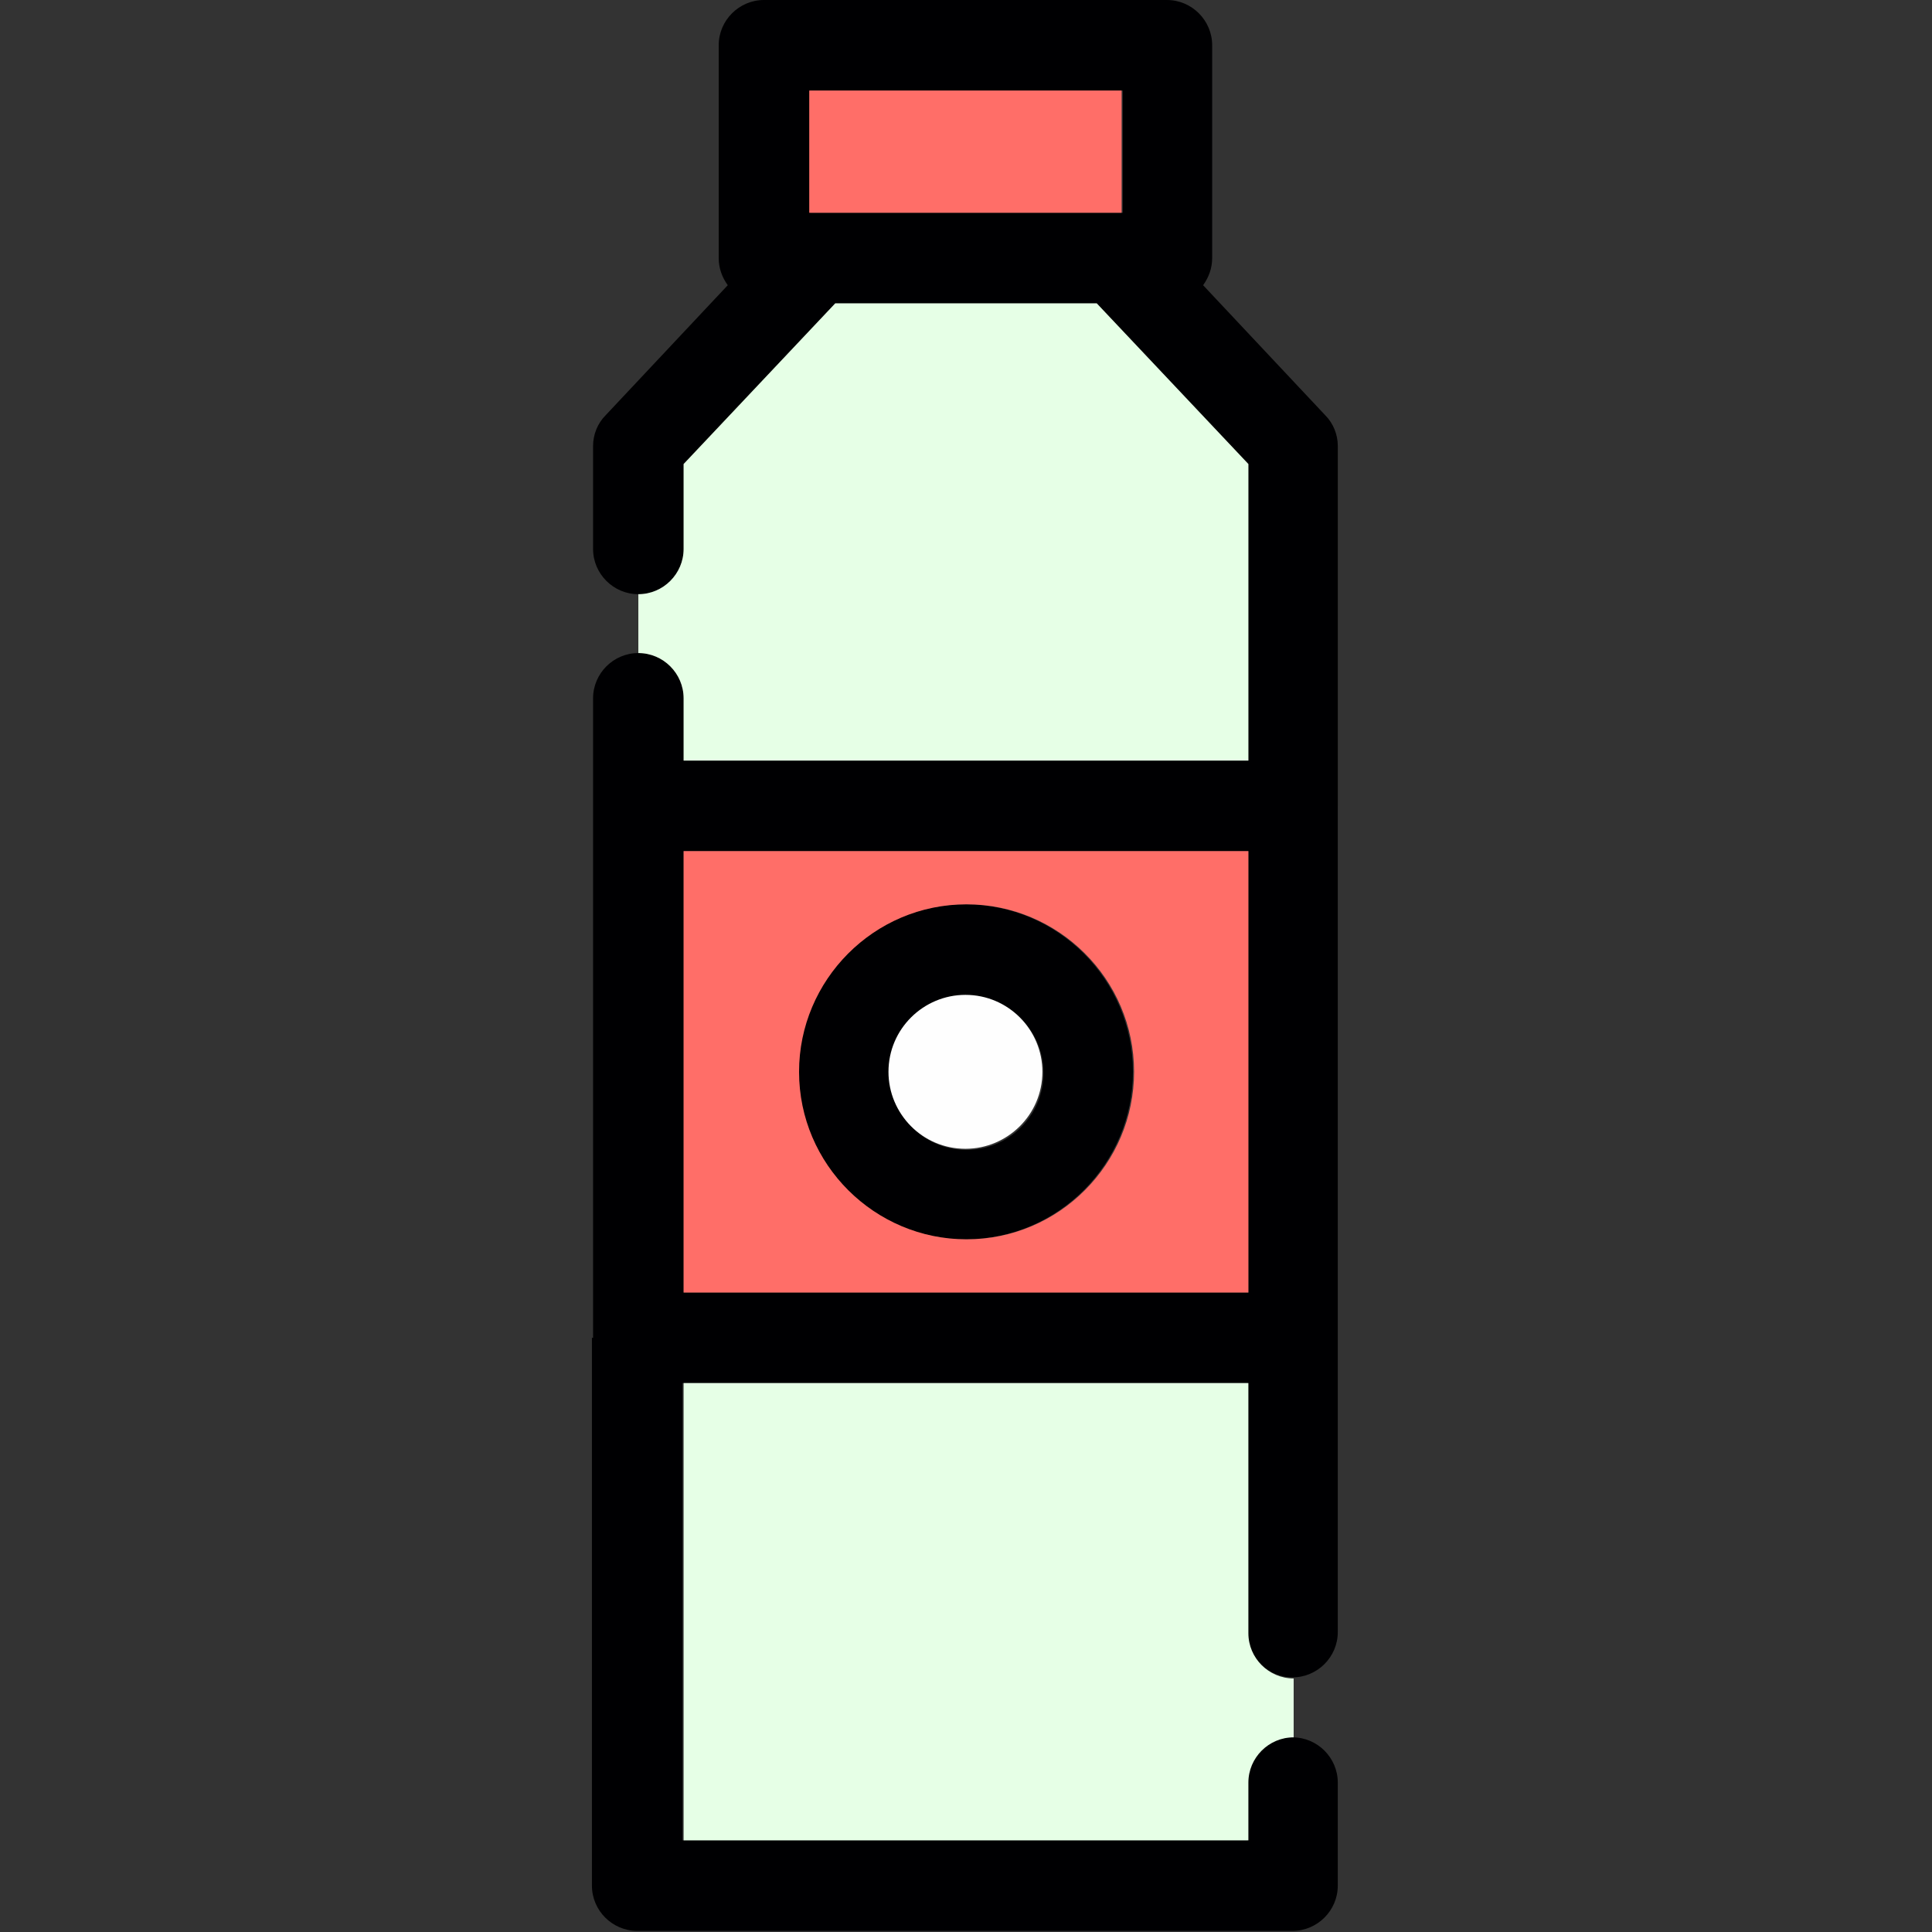
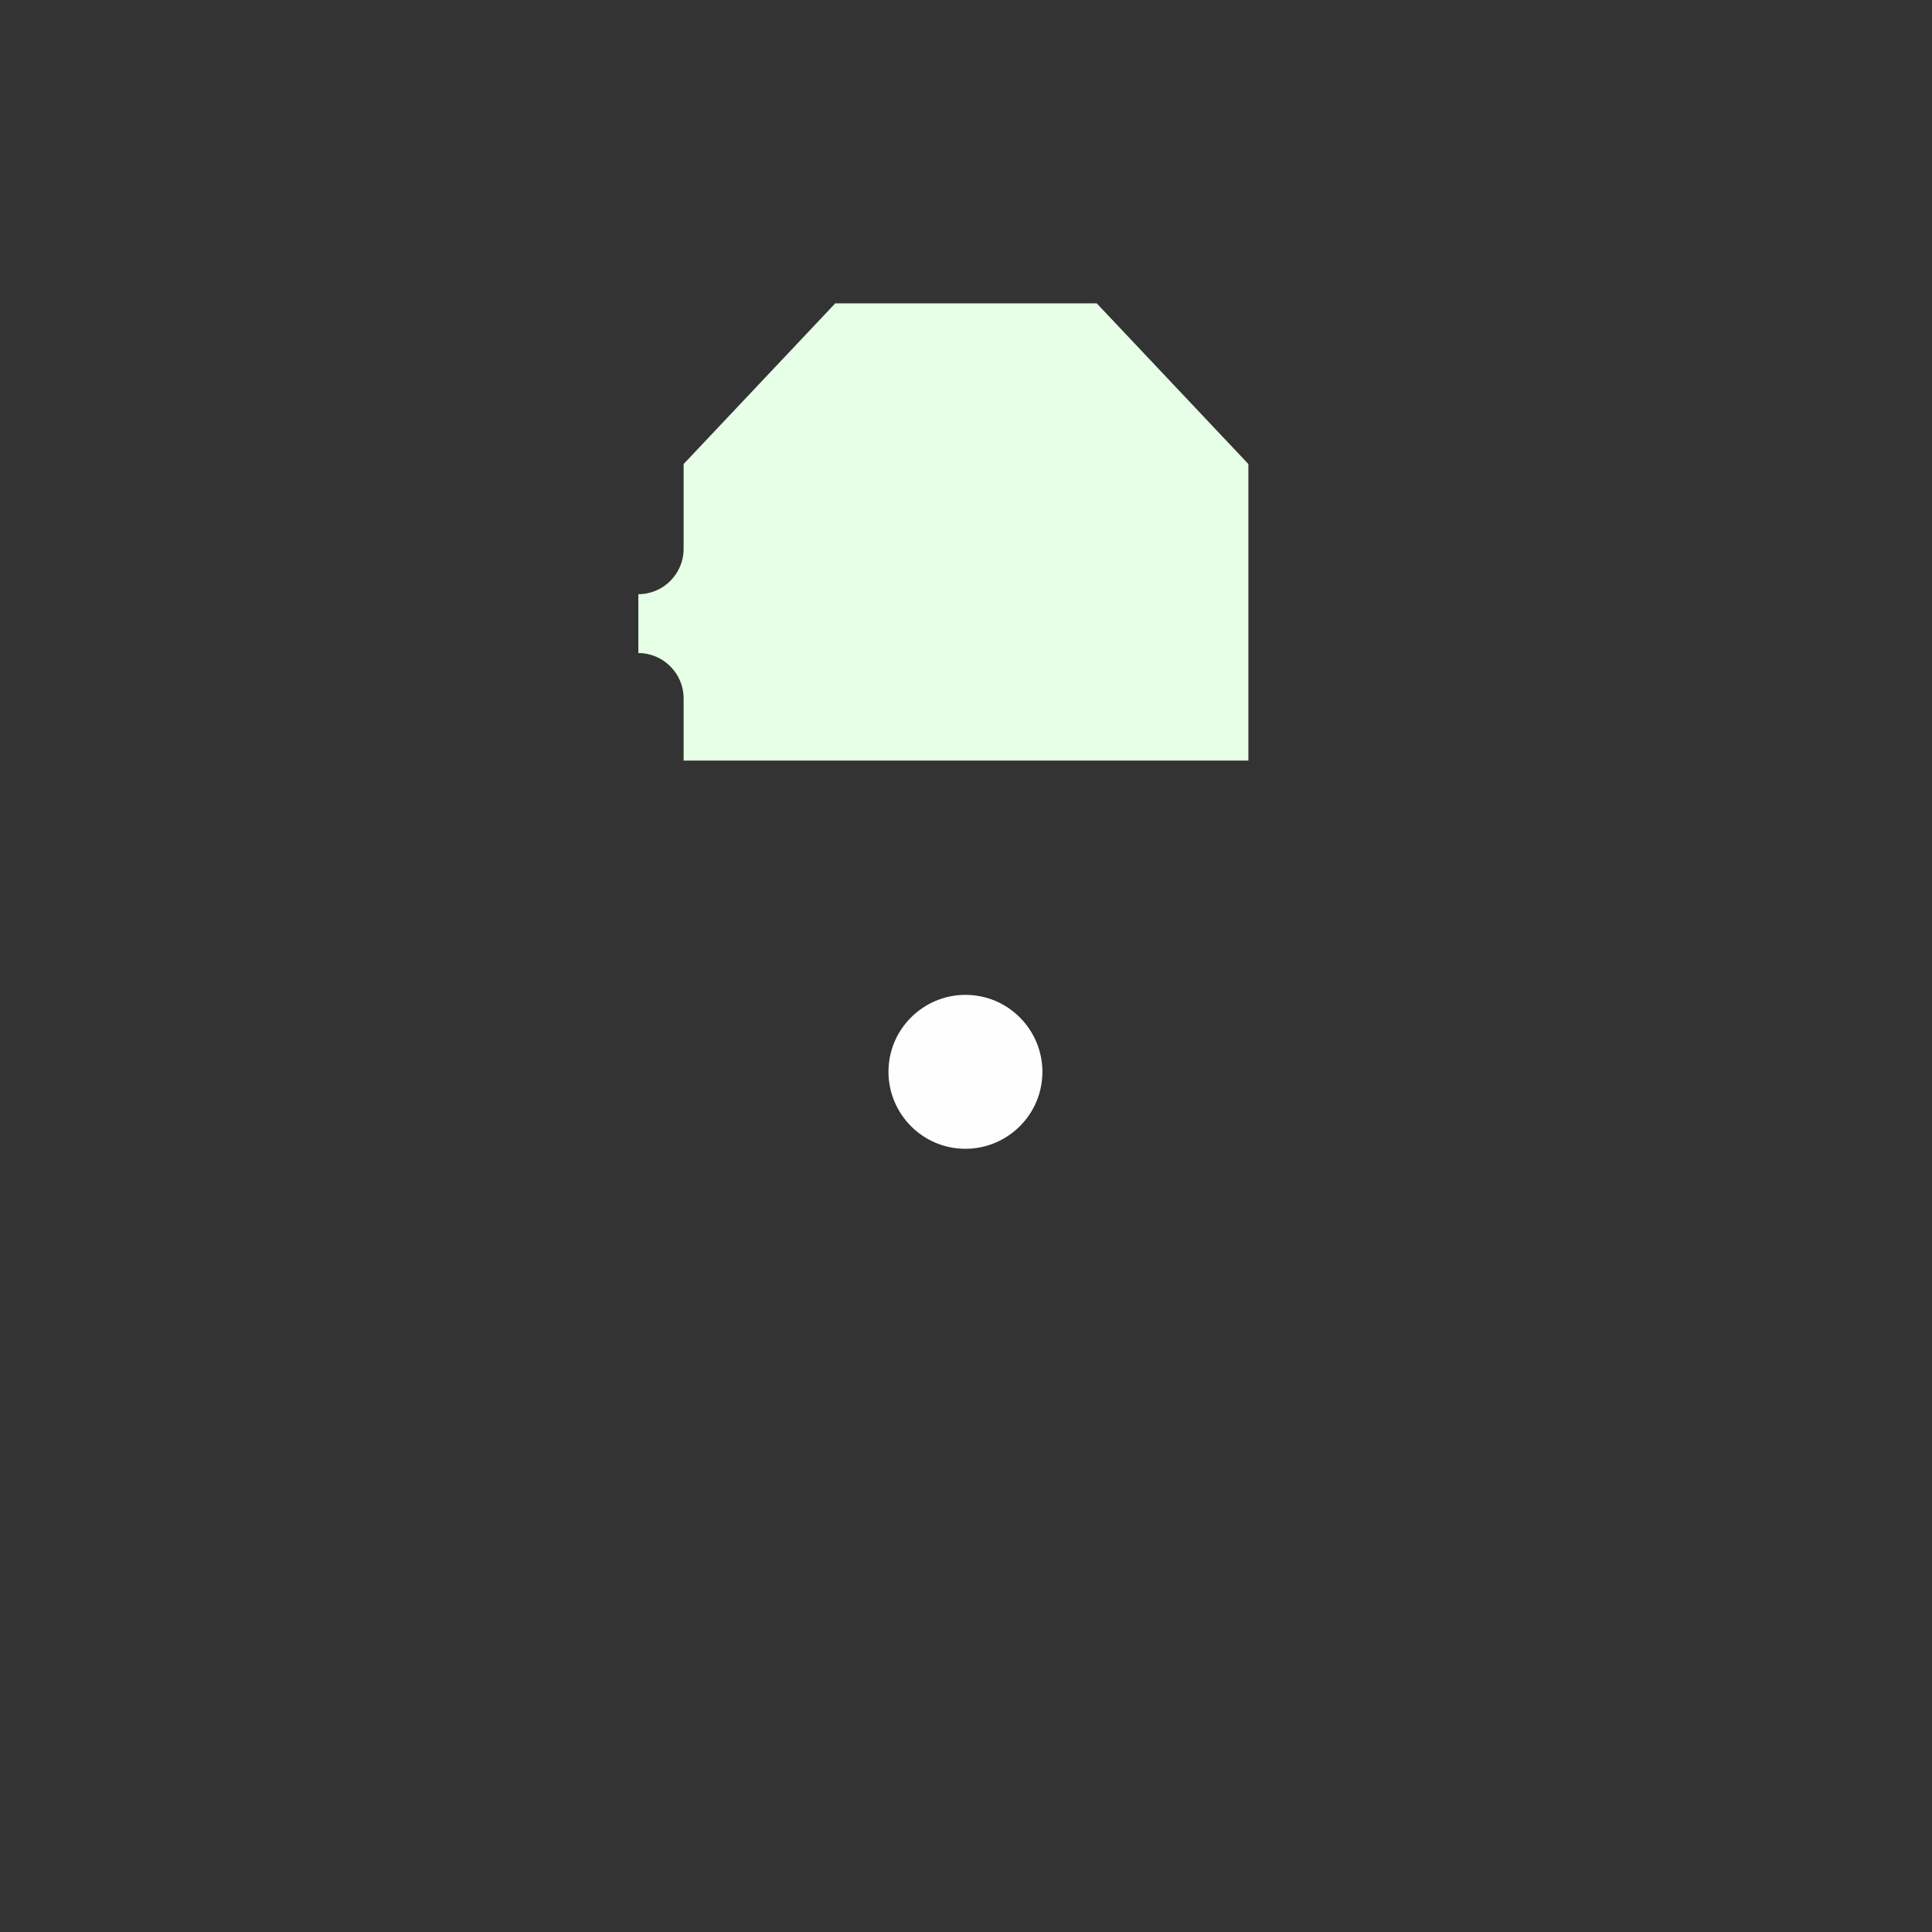
<svg xmlns="http://www.w3.org/2000/svg" fill-rule="evenodd" clip-rule="evenodd" viewBox="0 0 1.707 1.707" width="288" height="288">
  <rect x="0" y="0" width="1.707" height="1.707" fill="#333333" stroke="none" />
-   <path fill="#000002" d="M0.853 1.095c-0.081,0 -0.148,-0.066 -0.148,-0.148 0,-0.081 0.066,-0.148 0.148,-0.148 0.081,0 0.148,0.066 0.148,0.148 7.87402e-006,0.081 -0.066,0.148 -0.148,0.148zm-0.329 0.087l0 -0.47 0 -0.095c0,-0.022 0.018,-0.04 0.04,-0.04 0.022,0 0.04,0.018 0.04,0.04l0 0.055 0.499 0 0 -0.262 -0.134 -0.142 -0.231 0 -0.134 0.142 0 0.075c0,0.022 -0.018,0.04 -0.04,0.04 -0.022,0 -0.04,-0.018 -0.04,-0.04l0 -0.091c0,-0.01 0.004,-0.02 0.011,-0.027l0.108 -0.115c-0.005,-0.007 -0.008,-0.015 -0.008,-0.024l0 -0.188c0,-0.022 0.018,-0.04 0.04,-0.04l0.356 0c0.022,0 0.04,0.018 0.04,0.04l0 0.188c-3.93701e-006,0.009 -0.003,0.017 -0.008,0.024l0.108 0.115c0.007,0.007 0.011,0.017 0.011,0.027l0 0.318 -1.5748e-005 0.001 0 0.469 0 1.5748e-005 0 0.26c0,0.022 -0.018,0.04 -0.04,0.04 -0.022,0 -0.04,-0.018 -0.04,-0.04l0 -0.22 -0.499 0 0 0.404 0.499 -3.93701e-006 0 -0.051c0,-0.022 0.018,-0.04 0.04,-0.04 0.022,0 0.04,0.018 0.04,0.04l0 0.091c0,0.022 -0.018,0.04 -0.04,0.04l-0.579 0c-0.022,0 -0.04,-0.018 -0.04,-0.04l0 -0.484 0 -1.5748e-005zm0.579 -0.04l0 -0.39 -0.499 0 0 0.39 0.499 0zm-0.387 -0.954l0.276 0 0 -0.108 -0.276 -7.87402e-006 0 0.108zm0.138 0.692c-0.037,0 -0.068,0.03 -0.068,0.068 0,0.037 0.03,0.068 0.068,0.068 0.037,0 0.068,-0.03 0.068,-0.068 0,-0.037 -0.03,-0.068 -0.068,-0.068z" />
  <path fill="#e6ffe6" d="M0.604 0.672l0.499 0 0 -0.262 -0.134 -0.142 -0.231 0 -0.134 0.142 0 0.075c0,0.022 -0.018,0.04 -0.04,0.04l0 0.052c0.022,0 0.04,0.018 0.04,0.04l0 0.055z" />
-   <path fill="#ff6e68" d="M1.103 0.752l-0.499 0 0 0.39 0.499 0 0 -0.39zm-0.397 0.195c0,-0.081 0.066,-0.148 0.148,-0.148 0.081,0 0.148,0.066 0.148,0.148 7.87402e-006,0.081 -0.066,0.148 -0.148,0.148 -0.081,0 -0.148,-0.066 -0.148,-0.148z" />
-   <path fill="#e6ffe6" d="M1.103 1.222l-0.499 0 0 0.404 0.499 -3.93701e-006 0 -0.051c0,-0.022 0.018,-0.04 0.04,-0.04l0 -0.052c-0.022,0 -0.04,-0.018 -0.04,-0.04l0 -0.22z" />
-   <path fill="#fefefe" d="M0.853 1.015c0.037,0 0.068,-0.03 0.068,-0.068 0,-0.037 -0.03,-0.068 -0.068,-0.068 -0.037,0 -0.068,0.03 -0.068,0.068 0,0.037 0.03,0.068 0.068,0.068z" />
-   <polygon fill="#ff6e68" points=".715 .188 .991 .188 .991 .08 .715 .08" />
+   <path fill="#fefefe" d="M0.853 1.015c0.037,0 0.068,-0.03 0.068,-0.068 0,-0.037 -0.03,-0.068 -0.068,-0.068 -0.037,0 -0.068,0.03 -0.068,0.068 0,0.037 0.03,0.068 0.068,0.068" />
</svg>